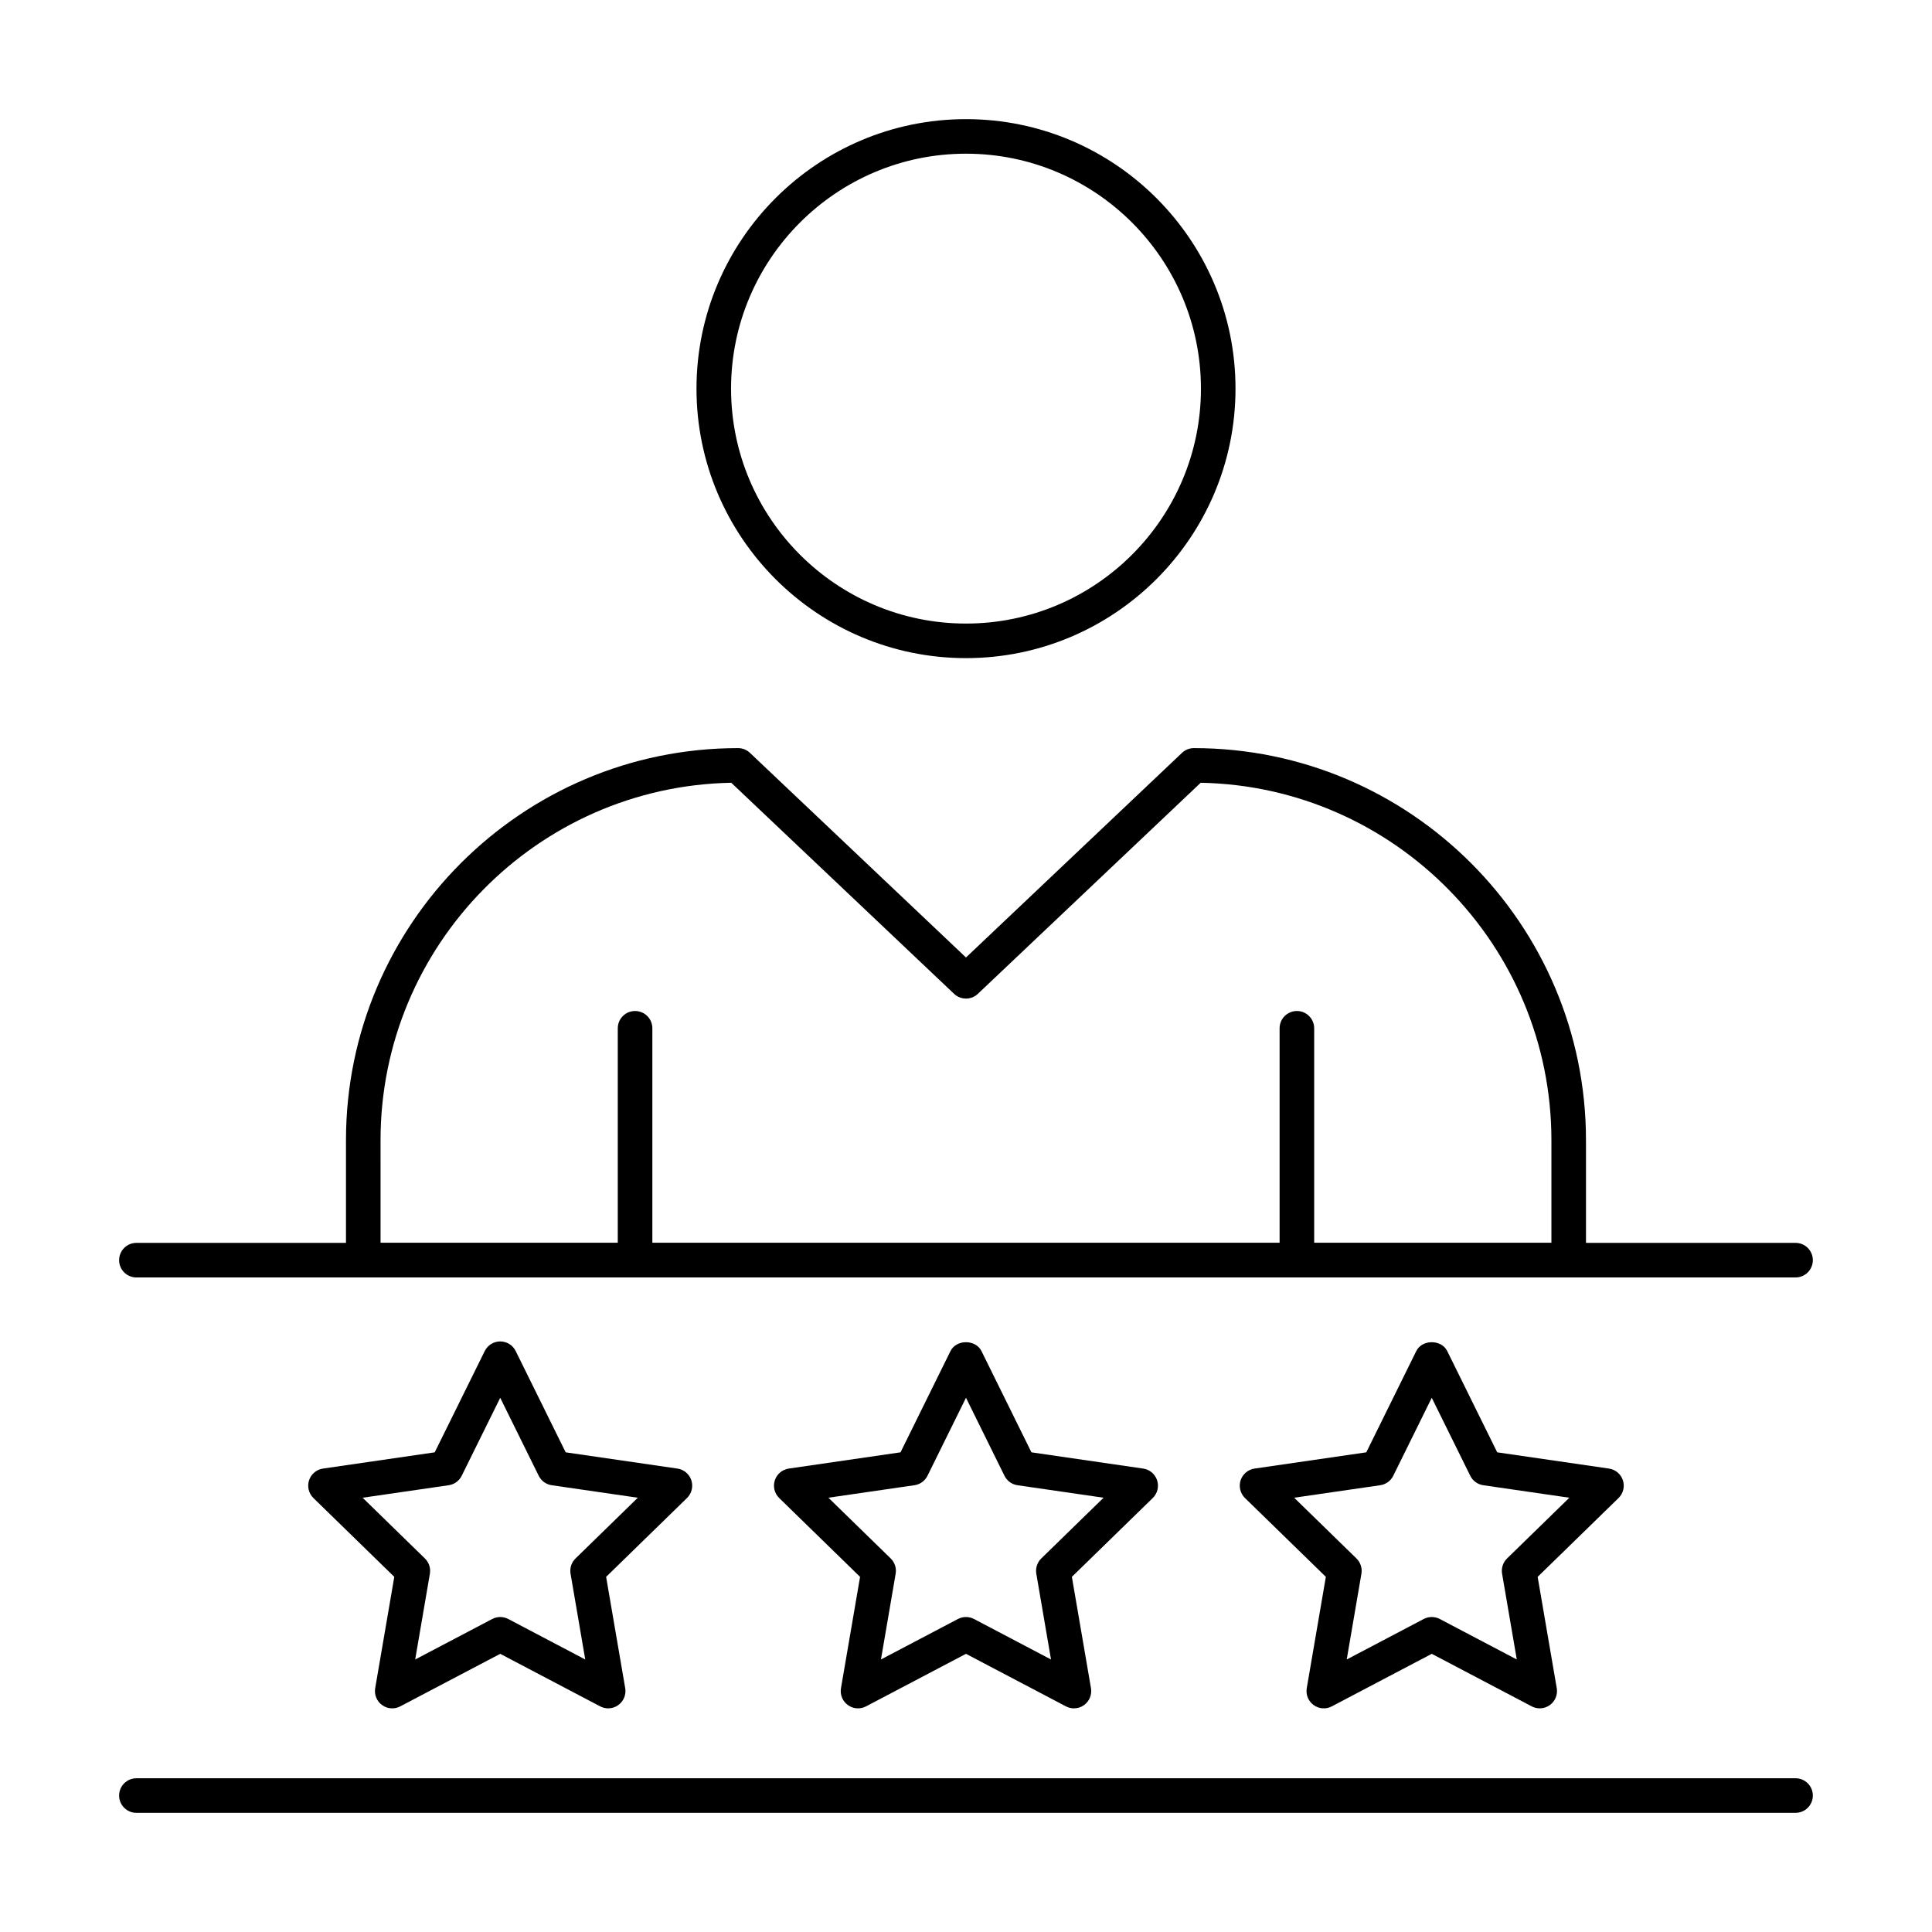
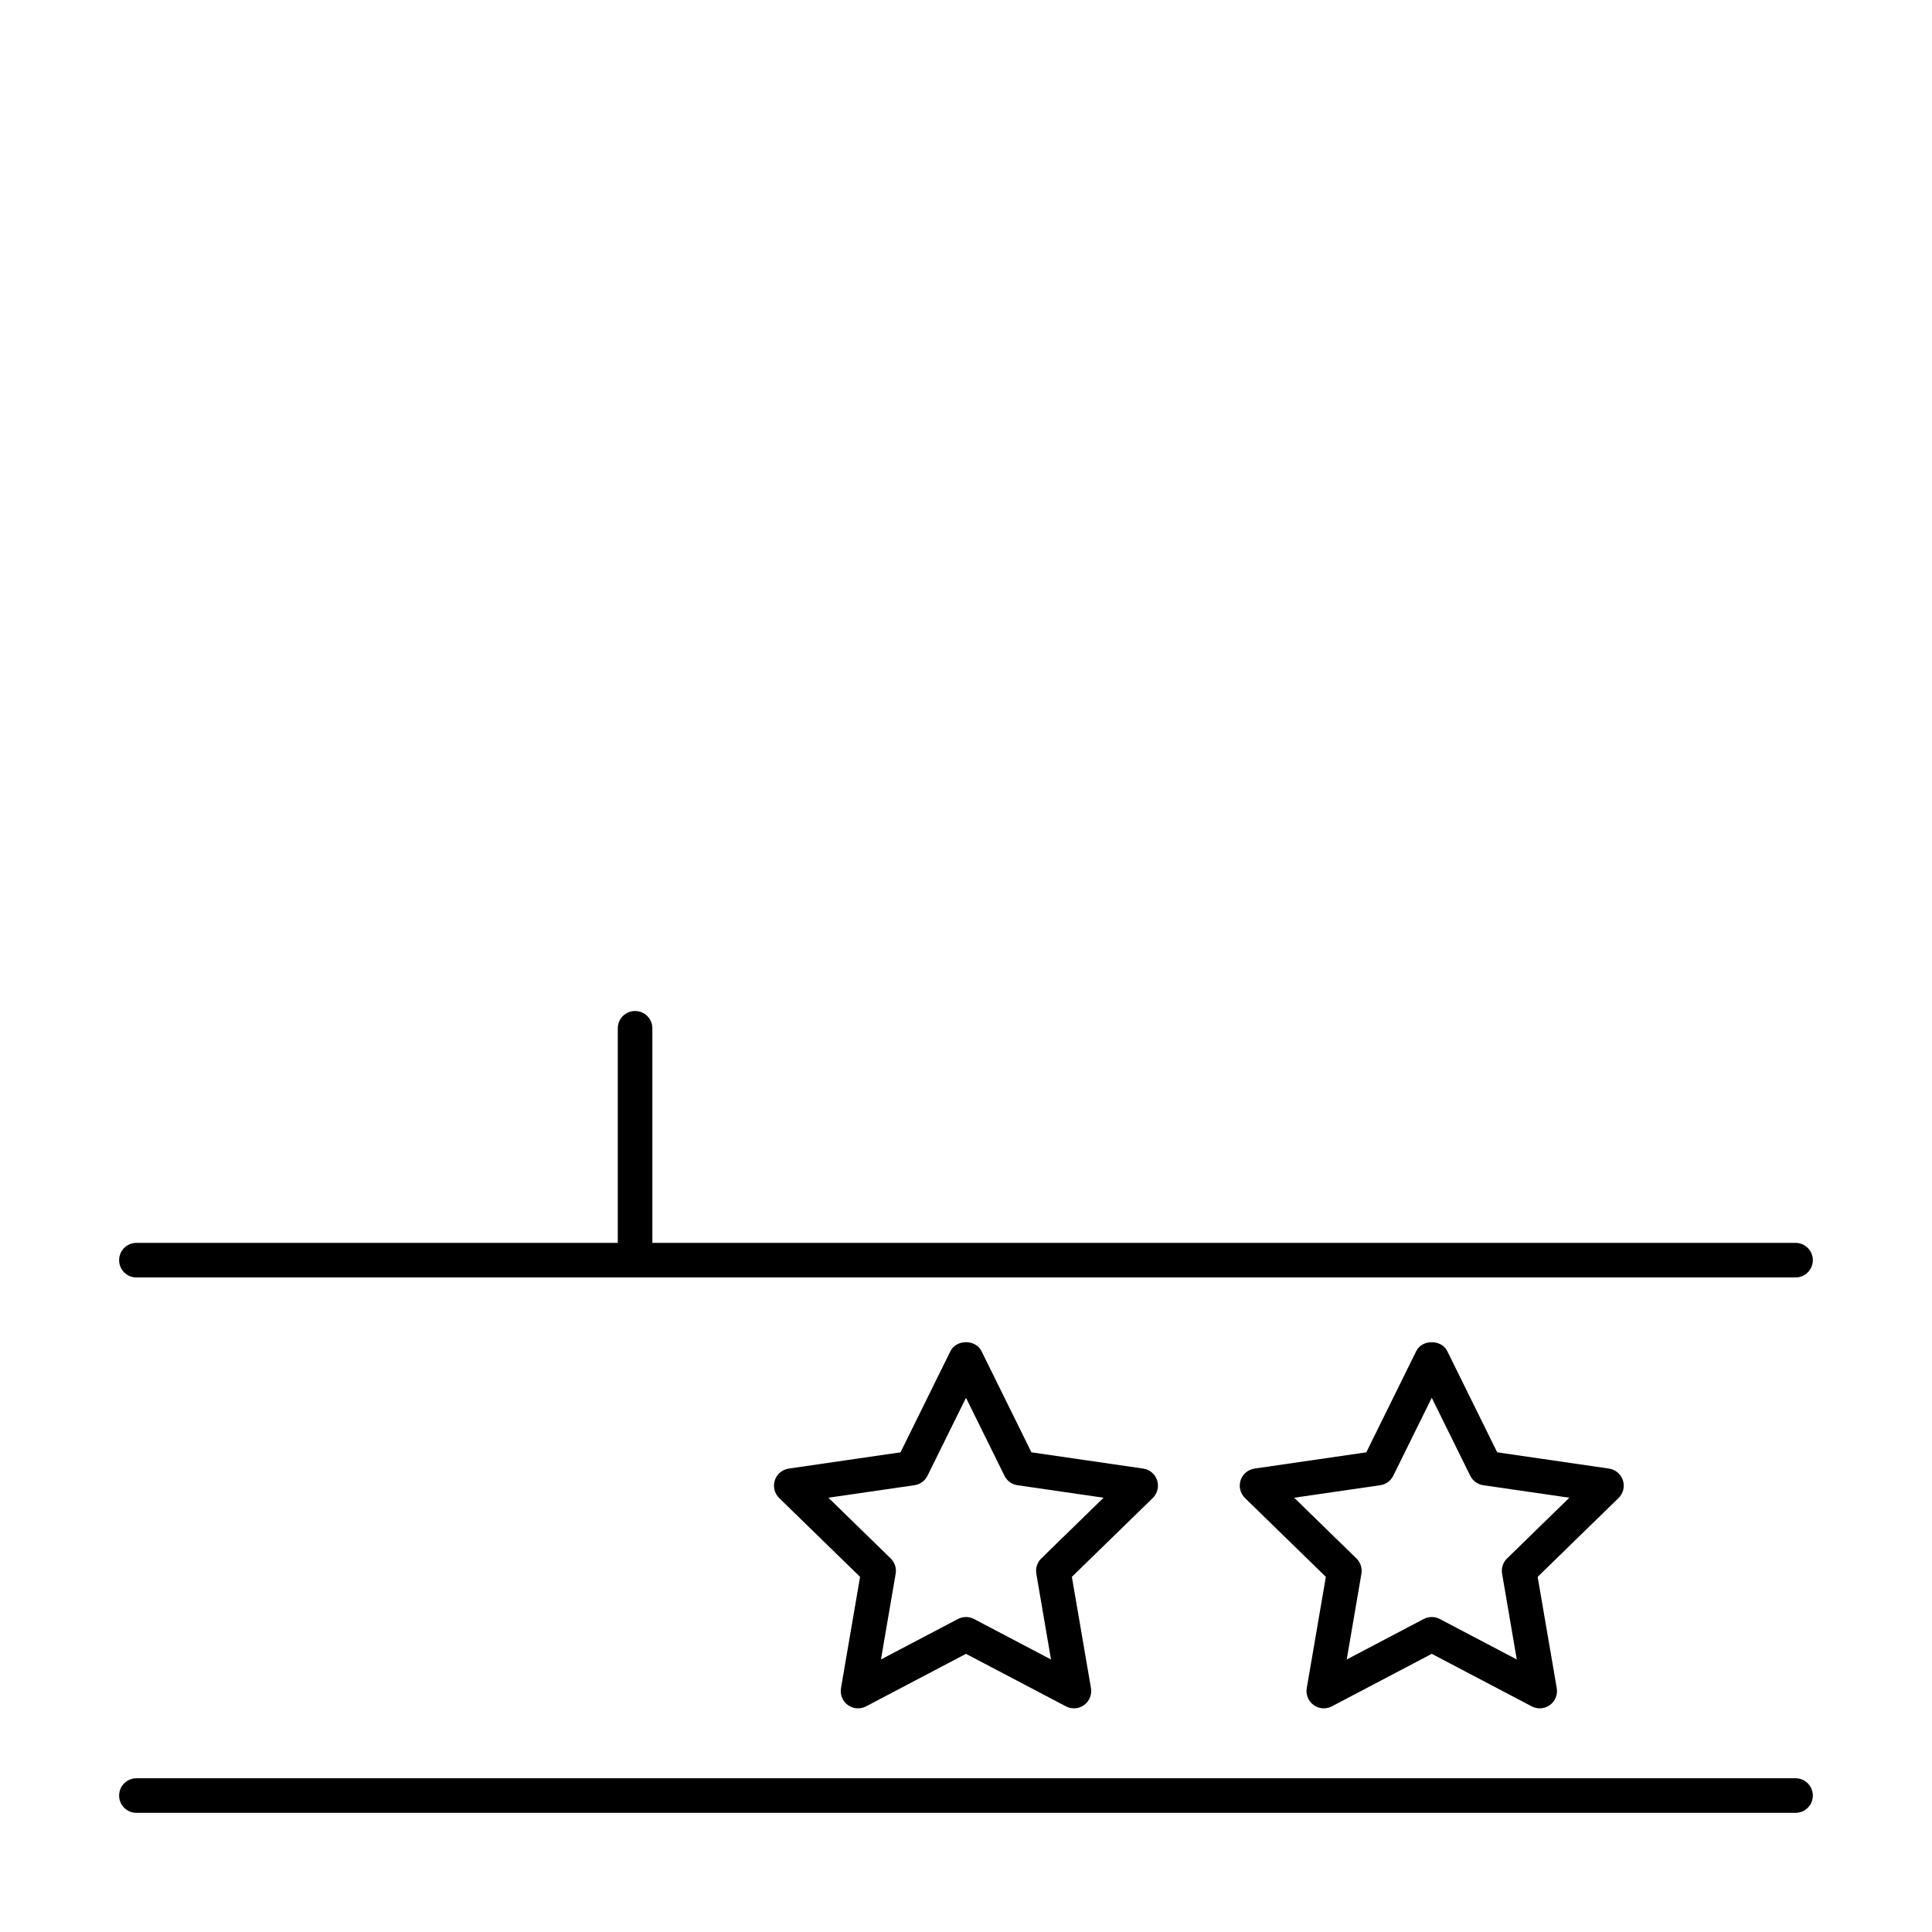
<svg xmlns="http://www.w3.org/2000/svg" fill="#000000" width="800px" height="800px" version="1.1" viewBox="144 144 512 512">
  <g>
    <path d="m619.84 482.54h-439.69c-2.531 0-4.582-2.047-4.582-4.582 0-2.531 2.047-4.582 4.582-4.582h439.69c2.531 0 4.582 2.047 4.582 4.582-0.004 2.531-2.051 4.582-4.582 4.582z" />
    <path d="m619.84 624.42h-439.69c-2.535 0-4.582-2.047-4.582-4.578s2.047-4.582 4.582-4.582h439.69c2.531 0 4.582 2.047 4.582 4.582-0.004 2.531-2.051 4.578-4.582 4.578z" />
-     <path d="m559.72 482.54h-319.45c-2.531 0-4.582-2.047-4.582-4.582v-31.789c0-57.297 46.613-103.91 103.91-103.91 1.172 0 2.301 0.449 3.148 1.258l57.25 54.227 57.246-54.227c0.852-0.809 1.977-1.258 3.148-1.258 57.297 0 103.91 46.613 103.91 103.91v31.789c0 2.531-2.047 4.582-4.582 4.582zm-314.87-9.16h310.29v-27.207c0-51.641-41.523-93.766-92.945-94.734l-59.051 55.941c-1.762 1.672-4.535 1.672-6.297 0l-59.055-55.941c-51.418 0.965-92.945 43.09-92.945 94.734z" />
-     <path d="m400 318.41c-39.383 0-71.422-32.039-71.422-71.418 0-39.379 32.039-71.418 71.422-71.418s71.422 32.039 71.422 71.422c-0.004 39.375-32.039 71.414-71.422 71.414zm0-133.68c-34.332 0-62.262 27.93-62.262 62.262 0 34.328 27.93 62.258 62.262 62.258s62.262-27.93 62.262-62.258c-0.004-34.332-27.93-62.262-62.262-62.262z" />
    <path d="m428.61 596.73c-0.73 0-1.461-0.176-2.133-0.527l-26.48-13.922-26.484 13.922c-1.535 0.82-3.402 0.688-4.824-0.348-1.41-1.023-2.117-2.758-1.82-4.477l5.059-29.492-21.434-20.891c-1.246-1.215-1.695-3.035-1.16-4.691 0.543-1.66 1.973-2.867 3.699-3.117l29.613-4.305 13.242-26.832c1.539-3.133 6.672-3.133 8.211 0l13.242 26.832 29.609 4.305c1.727 0.25 3.156 1.457 3.699 3.117 0.535 1.656 0.09 3.477-1.16 4.691l-21.43 20.887 5.059 29.496c0.297 1.719-0.41 3.453-1.82 4.477-0.793 0.582-1.738 0.875-2.688 0.875zm-28.613-24.203c0.734 0 1.461 0.176 2.133 0.527l20.398 10.727-3.894-22.723c-0.254-1.484 0.238-3 1.316-4.051l16.508-16.094-22.812-3.312c-1.492-0.215-2.781-1.152-3.449-2.504l-10.199-20.672-10.203 20.668c-0.668 1.352-1.953 2.289-3.449 2.504l-22.812 3.312 16.508 16.094c1.078 1.051 1.57 2.566 1.316 4.051l-3.894 22.723 20.398-10.727c0.672-0.352 1.402-0.523 2.137-0.523z" />
    <path d="m552.05 596.73c-0.73 0-1.461-0.176-2.133-0.527l-26.484-13.922-26.484 13.922c-1.535 0.82-3.402 0.688-4.824-0.348-1.41-1.023-2.117-2.758-1.82-4.477l5.059-29.496-21.43-20.887c-1.246-1.215-1.695-3.035-1.16-4.691 0.543-1.66 1.973-2.867 3.699-3.117l29.609-4.305 13.242-26.832c1.539-3.133 6.672-3.133 8.211 0l13.242 26.832 29.613 4.305c1.727 0.25 3.156 1.457 3.699 3.117 0.535 1.656 0.09 3.477-1.16 4.691l-21.434 20.891 5.059 29.492c0.297 1.719-0.41 3.453-1.82 4.477-0.793 0.582-1.734 0.875-2.684 0.875zm-28.617-24.203c0.734 0 1.461 0.176 2.133 0.527l20.398 10.727-3.894-22.723c-0.254-1.484 0.238-3 1.316-4.051l16.508-16.094-22.812-3.312c-1.492-0.215-2.781-1.152-3.449-2.504l-10.203-20.668-10.203 20.668c-0.668 1.352-1.953 2.289-3.449 2.504l-22.812 3.312 16.508 16.094c1.078 1.051 1.57 2.566 1.316 4.051l-3.894 22.723 20.398-10.727c0.68-0.355 1.406-0.527 2.141-0.527z" />
-     <path d="m305.18 596.73c-0.73 0-1.461-0.176-2.133-0.527l-26.484-13.922-26.492 13.922c-1.531 0.82-3.402 0.688-4.82-0.348-1.41-1.023-2.117-2.758-1.82-4.477l5.059-29.496-21.43-20.887c-1.246-1.215-1.695-3.035-1.16-4.691 0.543-1.66 1.973-2.867 3.699-3.117l29.609-4.305 13.25-26.832c0.77-1.566 2.363-2.555 4.106-2.555 1.746 0 3.336 0.988 4.106 2.555l13.242 26.832 29.609 4.305c1.727 0.25 3.156 1.457 3.699 3.117 0.535 1.656 0.09 3.477-1.16 4.691l-21.43 20.887 5.059 29.496c0.297 1.719-0.41 3.453-1.82 4.477-0.793 0.582-1.738 0.875-2.688 0.875zm-65.082-55.816 16.508 16.094c1.078 1.051 1.57 2.566 1.316 4.051l-3.894 22.723 20.41-10.727c1.332-0.707 2.922-0.707 4.262 0l20.398 10.727-3.894-22.723c-0.254-1.484 0.238-3 1.316-4.051l16.508-16.094-22.812-3.312c-1.492-0.215-2.781-1.152-3.449-2.504l-10.203-20.668-10.207 20.668c-0.668 1.352-1.953 2.289-3.449 2.504z" />
-     <path d="m487.69 482.54c-2.531 0-4.582-2.047-4.582-4.582v-61.449c0-2.531 2.047-4.582 4.582-4.582 2.531 0 4.582 2.047 4.582 4.582v61.449c-0.004 2.531-2.051 4.582-4.582 4.582z" />
    <path d="m312.3 482.54c-2.531 0-4.582-2.047-4.582-4.582v-61.449c0-2.531 2.047-4.582 4.582-4.582 2.531 0 4.582 2.047 4.582 4.582v61.449c0 2.531-2.051 4.582-4.582 4.582z" />
  </g>
</svg>